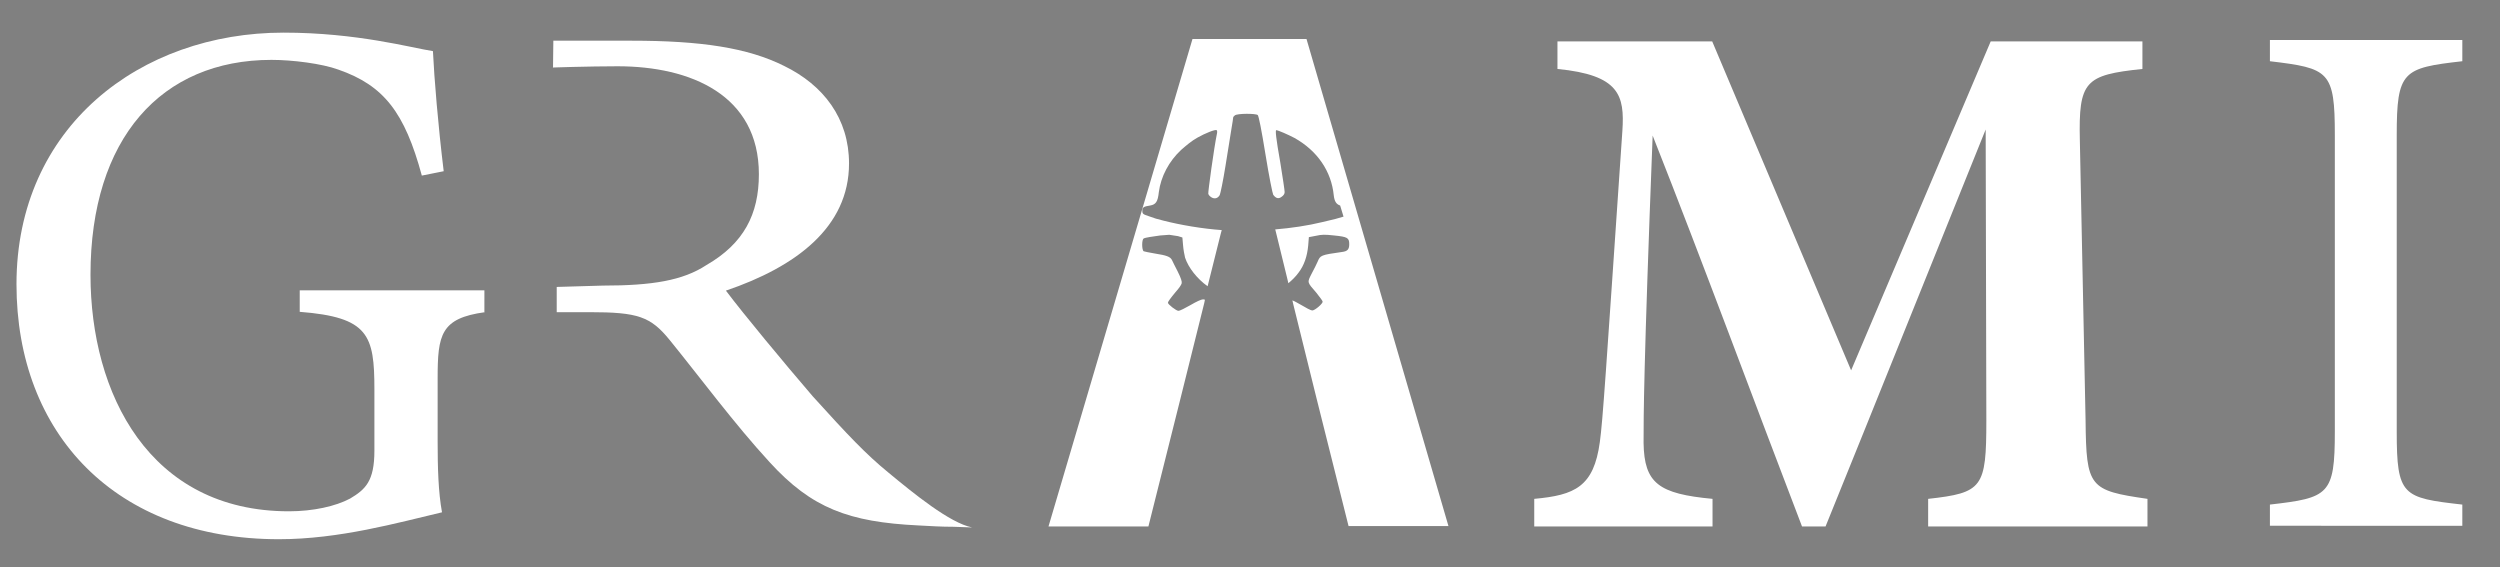
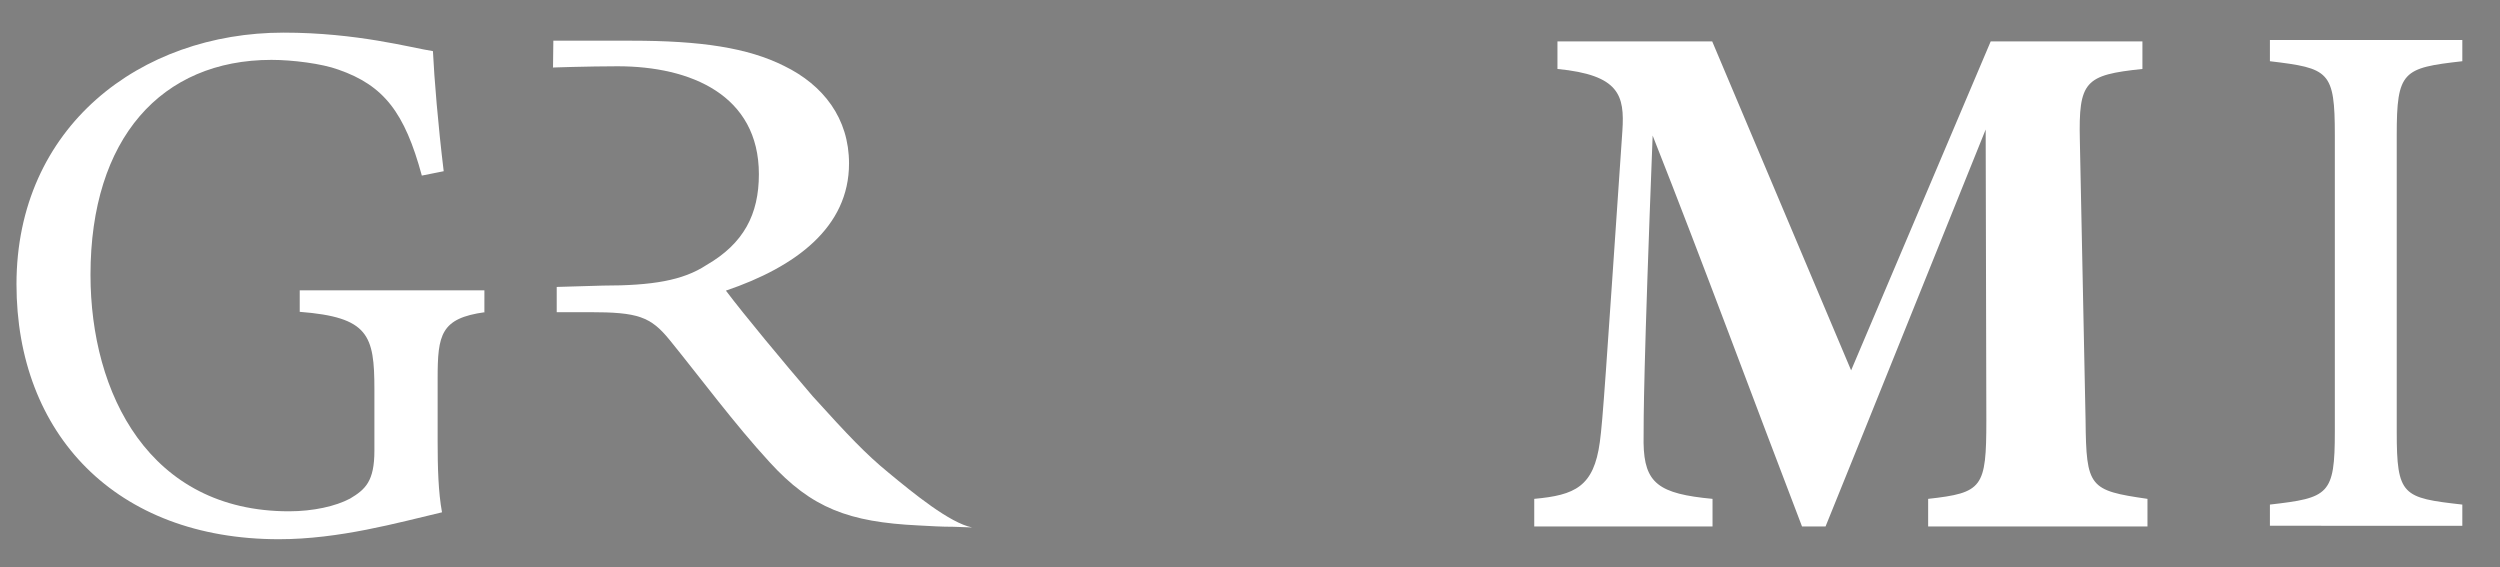
<svg xmlns="http://www.w3.org/2000/svg" version="1.1" id="Calque_1" x="0px" y="0px" viewBox="0 0 743.2 168.6" style="enable-background:new 0 0 743.2 168.6;" xml:space="preserve">
  <rect x="0" y="0" width="743.2" height="168.6" fill="#808080" stroke="none" />
  <style type="text/css">
	.st0{fill:none;}
	.st1{fill:#FFFFFF;}
</style>
  <path d="M351.3,100.6L351.3,100.6z" />
  <path class="st0" d="M376.2,68.2c-5.4,0.4-10.8,0.5-15.8,0.2c0,0-0.1,0-0.2,0l7-28.2h1.9L376.2,68.2z" />
-   <path class="st1" d="M388.4,11.6h-33.9l-42.8,144.9h29.7l9.5-37.9l7.1-28.5l0.2-1c-0.3-0.1-0.5-0.1-0.6-0.1c-0.5,0-2,0.7-3.7,1.7  c-1.6,0.9-3.1,1.7-3.6,1.7c-0.6,0-3.1-1.9-3.1-2.4c0-0.3,0.8-1.4,2.3-3.2c0.9-1,1.7-2.1,1.8-2.6c0.1-0.5-0.2-1.5-1.2-3.5  c-0.8-1.5-1.5-3-1.7-3.4c-0.5-1-1.7-1.4-4.9-1.9l0,0c-1.7-0.3-3.3-0.6-3.5-0.7c-0.6-0.4-0.6-3.5,0-3.8c0.5-0.3,2.8-0.6,4.9-0.9  c1.2-0.1,2.3-0.2,2.7-0.2c0.7,0.1,1.9,0.3,2.6,0.4l1.3,0.4l0.2,2.3c0.1,1.3,0.4,2.9,0.6,3.7c1,3,3.6,6.3,6.7,8.5l0.3-1.2l3.6-14.4  l0.3-1.1c-5.7-0.4-12.2-1.5-17.3-2.8c-1.7-0.4-3-0.8-4.3-1.3c-1.8-0.6-2-0.7-2-1.6c0-1.1,0.4-1.3,2.3-1.6c1.7-0.3,2.3-1.1,2.6-4  c0.6-4.6,3-9.2,6.7-12.6c1.5-1.3,3-2.6,4.8-3.6c2.3-1.3,5.3-2.5,5.7-2.2c0.1,0.1,0.2,0.4,0.1,0.9c-0.9,4.3-2.7,17.5-2.6,18  c0.1,0.4,0.5,0.8,1,1.1c0.9,0.5,1.8,0.3,2.4-0.7c0.2-0.4,1-4.2,1.7-8.6c0.7-4.5,1.5-9.5,1.8-11.2c0.3-1.7,0.5-3.1,0.5-3.3  c0-0.1,0.2-0.4,0.5-0.6c0.7-0.6,6.2-0.6,6.8-0.1c0.3,0.3,1.1,4.3,2.3,11.7c1.1,6.8,2.1,11.6,2.3,12c0.8,1.1,1.6,1.3,2.5,0.6  c0.6-0.4,0.9-0.9,0.9-1.4s-0.6-4.5-1.3-8.8c-1.3-7.3-1.5-9.6-1.2-9.6c0.5,0,3.5,1.3,5.4,2.3c6.8,3.8,11,9.9,11.7,17.1  c0.2,1.7,0.7,2.6,1.9,3l1,3.3c-1.2,0.4-3.1,0.9-6.2,1.6c-4.5,1.1-9.3,1.8-14.1,2.2l0.3,1.2l3.3,13.5l0.3,1.3c1.1-0.9,2.2-2,3-3.1  c1.7-2.2,2.6-4.9,2.9-8.1l0.2-2.5l2.1-0.4c1.8-0.4,2.6-0.4,5.4-0.1c4,0.4,4.5,0.7,4.5,2.6c0,1.5-0.5,2.1-2.1,2.3  c-6.4,0.9-6.5,1-7.3,2.9c-0.3,0.7-1.1,2.3-1.8,3.6c-1.3,2.6-1.4,2.4,1.4,5.6c1,1.3,1.9,2.4,1.9,2.7c0,0.6-2.3,2.6-3.1,2.6  c-0.4,0-1.9-0.8-3.4-1.7c-0.9-0.5-1.9-1.1-2.5-1.3l0.3,1.3l6.9,27.9l9.5,37.9h29.7L388.4,11.6z" />
  <path class="st0" d="M342,69.8l-1.4,5.4c-1.7-0.3-3.3-0.6-3.5-0.7c-0.6-0.4-0.6-3.5,0-3.8C337.6,70.4,339.9,70,342,69.8z" />
  <path class="st0" d="M356.2,85l-1,3.9c-0.3-0.1-0.5-0.1-0.6-0.1c-0.5,0-2,0.7-3.7,1.7c-1.6,0.9-3.1,1.7-3.6,1.7  c-0.6,0-3.1-1.9-3.1-2.4c0-0.3,0.8-1.4,2.3-3.2c0.9-1,1.7-2.1,1.8-2.6c0.1-0.5-0.2-1.5-1.2-3.5c-0.8-1.5-1.5-3-1.7-3.4  c-0.5-1-1.7-1.4-4.9-1.9l0,0l1.4-5.4c1.2-0.1,2.3-0.2,2.7-0.2c0.7,0.1,1.9,0.3,2.6,0.4l1.3,0.4l0.2,2.3c0.1,1.3,0.4,2.9,0.6,3.7  C350.5,79.6,353,82.8,356.2,85z" />
-   <path class="st0" d="M398.4,72.6c0,1.5-0.5,2.1-2.1,2.3c-6.4,0.9-6.5,1-7.3,2.9c-0.3,0.7-1.1,2.3-1.8,3.6c-1.3,2.6-1.4,2.4,1.4,5.6  c1,1.3,1.9,2.4,1.9,2.7c0,0.6-2.3,2.6-3.1,2.6c-0.4,0-1.9-0.8-3.4-1.7c-0.9-0.5-1.9-1.1-2.5-1.3l-1.3-5c1.1-0.9,2.2-2,3-3.1  c1.7-2.2,2.6-4.9,2.9-8.1l0.2-2.5l2.1-0.4c1.8-0.4,2.6-0.4,5.4-0.1C397.9,70.4,398.4,70.7,398.4,72.6z" />
  <path class="st1" d="M164.4,20.1c-2,0,11-0.4,19.2-0.4c21.8,0,42,8.6,42,32.1c0,11.9-4.5,20.6-15.6,27c-7,4.6-16.1,6.1-30.8,6.1  l-13.7,0.4v7.5h9.7c14.5,0,18.2,1.3,23.9,8.3c9.1,11.2,19.3,25,29.7,36.3c12.5,13.7,23.6,17.8,44.2,18.8c3.7,0.2,6.8,0.4,10.5,0.4  l5.5,0.2c-6.6-1.3-17.4-10.1-25-16.4c-6.6-5.4-11.9-11-22.4-22.6c-8.5-9.9-20.7-24.6-25.8-31.4c20.9-7.1,36.6-18.9,36.6-37.8  c0-13.4-7.6-23.3-19.3-29c-10.8-5.4-24.7-7.5-45.4-7.5h-23.2" />
  <g>
    <path class="st1" d="M573.2,156.5v-8.2c16.2-1.8,17.3-3.3,17.3-23.3l-0.2-86.5c-15.4,38.1-32.3,80.3-47.6,118h-7   c-13.9-36.2-29.1-77.5-44.4-116.2c-2.7,69.7-2.7,83.4-2.7,91.4c0.2,12,4.5,15.1,20.5,16.6v8.2h-53v-8.2   c12.1-1.1,17.7-3.6,19.5-16.9c0.9-6.6,1.7-19.3,6.7-92.5c0.7-10.6-0.9-16.6-19.3-18.4v-8.2H509l41.3,97.8l41.5-97.8h45.1v8.2   c-17.1,1.8-19,3.6-18.6,21.3l1.7,83.2c0.2,19.9,1.1,20.8,18.4,23.3v8.2H573.2z" />
  </g>
  <g>
    <path class="st1" d="M144.2,92.8c-13.2,1.8-14.1,6.7-14.1,19.7v18.7c0,7.8,0.2,15.1,1.3,21.1c-13.2,3.1-30.5,8-48.5,8   c-48.5,0-78-31.3-78-75.8c0-46.8,36.8-74.8,79.4-74.8c21.8,0,37.9,4.5,44.4,5.5c0.4,8.2,1.5,21.7,3.2,35.7l-6.5,1.3   c-5.1-18.8-11.3-26.8-24.8-31.5c-4.9-1.8-13.7-2.9-19.9-2.9c-32.7,0-53.8,23.3-53.8,63.9c0,35.3,17.5,70.3,59,70.3   c7.2,0,13.9-1.5,18.2-3.8c4.5-2.7,7.2-5.1,7.2-14.2v-18.2c0-16.2-1.7-21.5-22.2-23.1v-6.4h54.9V92.8z" />
  </g>
  <g>
    <path class="st1" d="M674.8,156.2V150c17.5-2,19.3-2.9,19.3-21.7V40.2c0-19.1-1.7-19.9-19.3-22v-6.3h57.2v6.3   c-17.7,2-19.5,2.9-19.5,22v88.1c0,19.1,1.7,19.7,19.5,21.7v6.3H674.8z" />
  </g>
</svg>